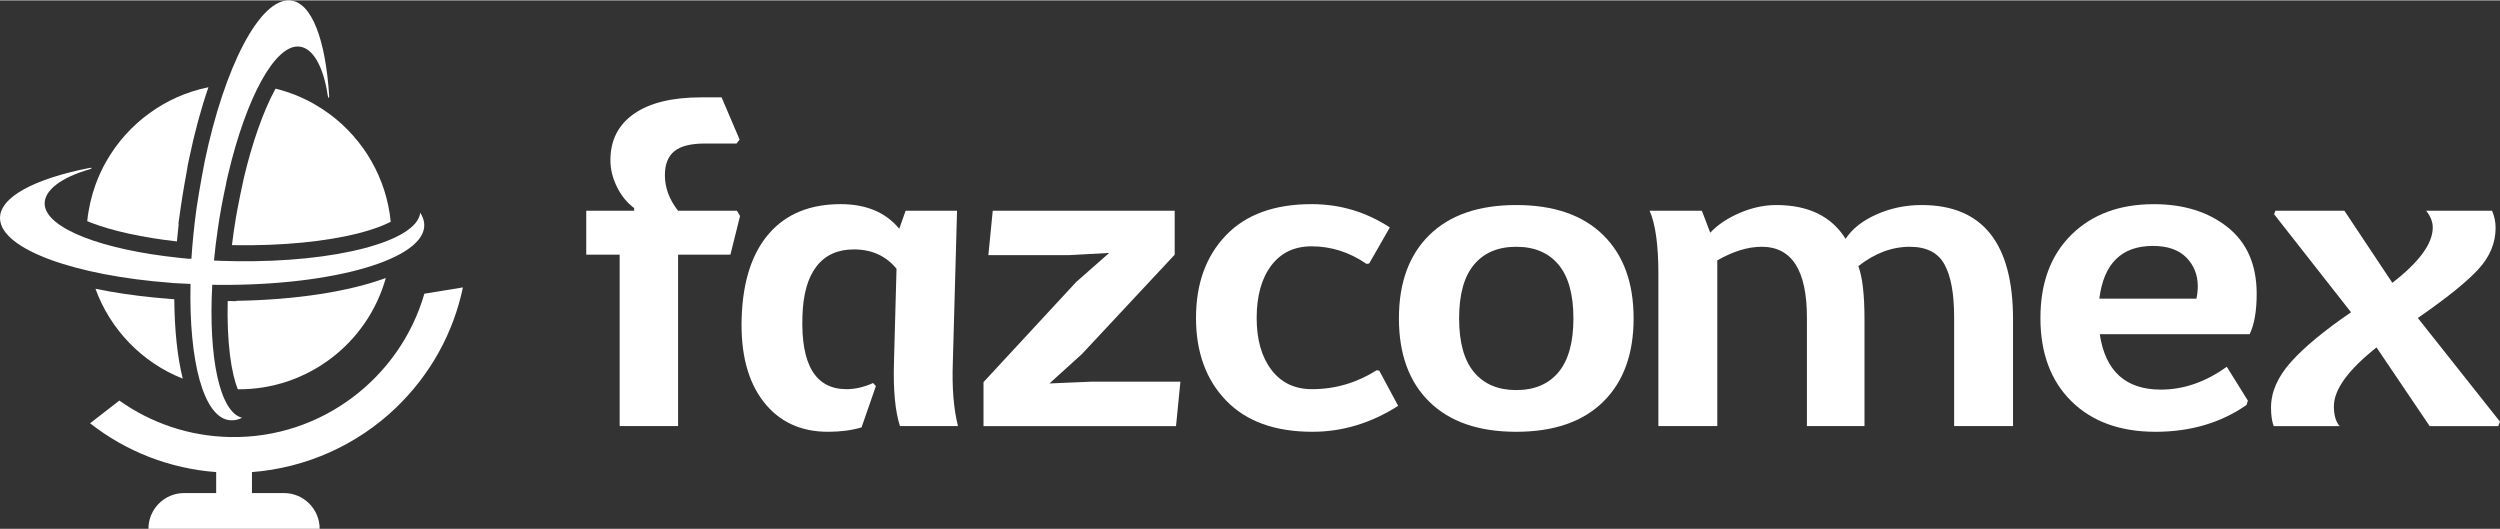
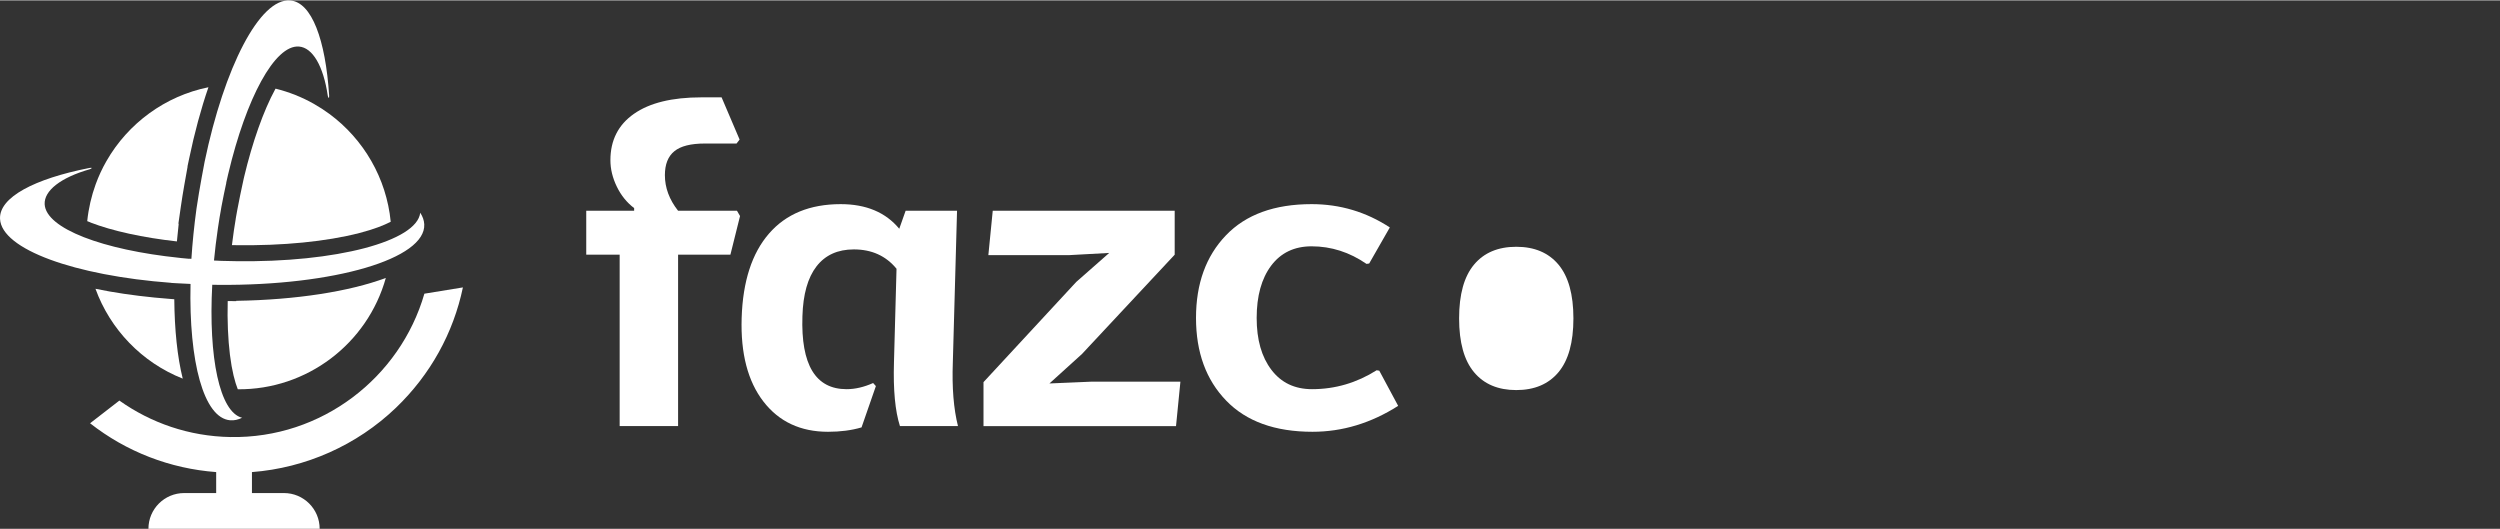
<svg xmlns="http://www.w3.org/2000/svg" xml:space="preserve" width="1200px" height="254px" style="shape-rendering:geometricPrecision; text-rendering:geometricPrecision; image-rendering:optimizeQuality; fill-rule:evenodd; clip-rule:evenodd" viewBox="0 0 695.27 146.96">
  <rect x="0" y="0" width="695.27" height="146.96" fill="#333333" stroke="none" />
  <defs>
    <style type="text/css"> .fil0 {fill:white;fill-rule:nonzero} </style>
  </defs>
  <g id="Camada_x0020_1">
    <path class="fil0" d="M163.04 70.73l0 -12.22 13.32 0 0 -0.74c-2.03,-1.54 -3.65,-3.54 -4.83,-5.99 -1.18,-2.44 -1.77,-4.88 -1.77,-7.33 0,-5.54 2.18,-9.84 6.54,-12.89 4.36,-3.06 10.61,-4.59 18.76,-4.59l5.62 0 5.01 11.74 -0.85 1.1 -8.8 0c-3.91,0 -6.75,0.71 -8.49,2.14 -1.76,1.42 -2.64,3.65 -2.64,6.66 0,3.5 1.23,6.8 3.67,9.9l16.38 0 0.85 1.47 -2.68 10.75 -14.55 0 0 47.66 -16.25 0 0 -47.66 -9.29 0z" />
    <path class="fil0" d="M266.16 58.51l-1.17 42.16c-0.26,7.01 0.22,12.92 1.43,17.72l-16.14 0c-1.33,-4.15 -1.89,-10.06 -1.66,-17.72l0.71 -26.03c-2.95,-3.59 -6.9,-5.38 -11.87,-5.38 -4.48,0 -7.94,1.57 -10.38,4.71 -2.43,3.14 -3.74,7.76 -3.92,13.87 -0.45,13.52 3.65,20.29 12.28,20.29 2.37,0 4.83,-0.57 7.38,-1.71l0.77 0.85 -3.99 11.49c-2.79,0.82 -5.89,1.22 -9.31,1.22 -7.66,0 -13.66,-2.81 -17.99,-8.43 -4.33,-5.62 -6.35,-13.36 -6.04,-23.22 0.32,-10.19 2.86,-18.01 7.6,-23.47 4.74,-5.46 11.39,-8.19 19.94,-8.19 7.09,0 12.52,2.29 16.29,6.85l1.77 -5.01 14.3 0z" />
    <polygon class="fil0" points="274.87,70.85 276.09,58.51 326.69,58.51 326.69,70.73 300.9,98.35 291.86,106.54 303.35,106.05 328.28,106.05 327.06,118.4 273.52,118.4 273.52,106.17 299.31,78.31 308.48,70.24 297.36,70.85 " />
    <path class="fil0" d="M380.78 73.18l-0.74 0.11c-4.72,-3.25 -9.81,-4.89 -15.27,-4.89 -4.81,0 -8.56,1.8 -11.25,5.38 -2.69,3.59 -4.03,8.44 -4.03,14.55 0,6.03 1.36,10.83 4.1,14.42 2.72,3.59 6.49,5.38 11.3,5.38 6.44,0 12.42,-1.76 17.97,-5.26l0.73 0.12 5.25 9.78c-7.57,4.82 -15.51,7.21 -23.83,7.21 -10.42,0 -18.43,-2.89 -24.01,-8.68 -5.59,-5.78 -8.38,-13.44 -8.38,-22.97 0,-9.54 2.77,-17.19 8.32,-22.98 5.53,-5.78 13.48,-8.68 23.83,-8.68 7.9,0 15.15,2.16 21.75,6.48l-5.74 10.03z" />
-     <path class="fil0" d="M433.42 73.48c-2.77,-3.3 -6.68,-4.95 -11.74,-4.95 -5.05,0 -8.97,1.65 -11.73,4.95 -2.77,3.3 -4.16,8.29 -4.16,14.97 0,6.68 1.39,11.67 4.16,14.97 2.76,3.31 6.68,4.96 11.73,4.96 5.06,0 8.97,-1.65 11.74,-4.96 2.76,-3.3 4.16,-8.29 4.16,-14.97 0,-6.68 -1.4,-11.67 -4.16,-14.97zm-35.87 -8.25c5.66,-5.54 13.7,-8.31 24.13,-8.31 10.43,0 18.48,2.77 24.14,8.31 5.66,5.54 8.5,13.28 8.5,23.22 0,9.94 -2.84,17.68 -8.5,23.22 -5.66,5.54 -13.71,8.31 -24.14,8.31 -10.43,0 -18.47,-2.77 -24.13,-8.31 -5.67,-5.54 -8.5,-13.28 -8.5,-23.22 0,-9.94 2.83,-17.68 8.5,-23.22z" />
-     <path class="fil0" d="M461.21 76.11c0,-8.06 -0.81,-13.93 -2.44,-17.6l14.54 0 2.32 6.11c2.04,-2.2 4.77,-4.03 8.19,-5.5 3.43,-1.47 6.8,-2.2 10.15,-2.2 8.96,0 15.39,3.13 19.31,9.41 1.79,-2.77 4.64,-5.03 8.55,-6.78 3.91,-1.75 8.11,-2.63 12.59,-2.63 16.94,0 25.42,10.59 25.42,31.77l0 29.71 -16.38 0 0 -30.32c0,-6.51 -0.89,-11.4 -2.69,-14.66 -1.79,-3.26 -5.01,-4.89 -9.65,-4.89 -4.97,0 -9.74,1.8 -14.3,5.38 1.14,3.01 1.71,7.94 1.71,14.78l0 29.71 -16.01 0 0 -30.19c0,-13.12 -4.19,-19.68 -12.59,-19.68 -3.83,0 -7.94,1.26 -12.34,3.79l0 46.08 -16.38 0 0 -42.29z" />
-     <path class="fil0" d="M583.84 82.95l27.01 0c0.25,-1.22 0.37,-2.37 0.37,-3.42 0,-3.18 -1.06,-5.85 -3.18,-8.01 -2.12,-2.15 -5.22,-3.23 -9.29,-3.23 -8.72,0 -13.68,4.88 -14.91,14.66zm15.64 37.03c-9.86,0 -17.65,-2.83 -23.4,-8.49 -5.74,-5.66 -8.62,-13.39 -8.62,-23.16 0,-9.78 2.88,-17.5 8.62,-23.16 5.75,-5.66 13.38,-8.49 22.92,-8.49 8.3,0 15.15,2.13 20.52,6.41 5.38,4.28 8.08,10.45 8.08,18.52 0,4.81 -0.66,8.55 -1.96,11.24l-41.68 0c1.55,10.27 7.21,15.4 16.98,15.4 6.36,0 12.48,-2.12 18.34,-6.36l5.87 9.42 -0.37 1.21c-7.17,4.98 -15.6,7.46 -25.3,7.46z" />
-     <path class="fil0" d="M632.33 118.4c-0.49,-1.31 -0.74,-3.02 -0.74,-5.14 0,-4.32 1.84,-8.54 5.51,-12.65 3.66,-4.11 9.24,-8.74 16.74,-13.87l-21.39 -27.26 0.37 -0.97 19.18 0 13.33 20.04c7.49,-5.78 11.24,-10.92 11.24,-15.4 0,-1.54 -0.61,-3.1 -1.83,-4.64l18.33 0c0.65,1.54 0.98,3.13 0.98,4.76 0,4.24 -1.64,8.12 -4.89,11.61 -3.26,3.51 -8.84,7.99 -16.74,13.45l22.85 28.84 -0.49 1.23 -19.07 0 -14.78 -21.88c-7.91,6.27 -11.86,11.73 -11.86,16.38 0,2.44 0.53,4.27 1.59,5.5l-18.33 0z" />
+     <path class="fil0" d="M433.42 73.48c-2.77,-3.3 -6.68,-4.95 -11.74,-4.95 -5.05,0 -8.97,1.65 -11.73,4.95 -2.77,3.3 -4.16,8.29 -4.16,14.97 0,6.68 1.39,11.67 4.16,14.97 2.76,3.31 6.68,4.96 11.73,4.96 5.06,0 8.97,-1.65 11.74,-4.96 2.76,-3.3 4.16,-8.29 4.16,-14.97 0,-6.68 -1.4,-11.67 -4.16,-14.97zm-35.87 -8.25z" />
    <path class="fil0" d="M118.02 81.59c-6.74,23.33 -28.59,40.32 -53.95,39.85 -11.49,-0.19 -22.14,-3.94 -30.87,-10.14l-8.15 6.31c10.1,7.92 22.21,12.61 35.07,13.58l0 5.83 -8.9 0c-5.49,0 -9.94,4.45 -9.94,9.94l0 0c0,0 47.62,0 47.62,0l0 0c0,-5.49 -4.45,-9.94 -9.93,-9.94l-8.9 0 0 -5.83c14.94,-1.15 29.16,-7.45 40.05,-17.89 9.58,-9.2 15.97,-20.79 18.62,-33.47l-10.69 1.74 -0.03 0.02z" />
    <path class="fil0" d="M42.96 82.65c-5.86,-0.58 -11.35,-1.39 -16.41,-2.44 4.1,11.3 12.92,20.5 24.27,24.99 -1.5,-6.05 -2.28,-13.57 -2.35,-22.08l-1.16 -0.09c-1.45,-0.11 -2.92,-0.25 -4.36,-0.38l0.01 0z" />
    <path class="fil0" d="M25.14 61.77c6.07,2.35 14.57,4.21 24.06,5.27 0.14,-1.62 0.31,-3.26 0.5,-4.92l-0.09 0c0,0 0.7,-4.87 0.7,-4.87 0.54,-3.78 1.38,-8.34 1.86,-11l-0.03 -0.05 0.47 -2.22c1.47,-7.08 3.28,-13.8 5.36,-19.82 -12.01,2.43 -22.35,10.02 -28.36,20.53 -1.18,2.04 -2.18,4.21 -3,6.46 -1.18,3.24 -1.98,6.67 -2.35,10.25 0.29,0.11 0.58,0.23 0.9,0.35l-0.02 0.02z" />
    <path class="fil0" d="M76.64 24.55c-0.03,0.06 -0.06,0.12 -0.11,0.18 -3.25,5.97 -6.33,14.66 -8.66,24.45l0 0.05c0,0 -0.01,0.03 -0.01,0.03 0,0.02 -0.02,0.08 -0.05,0.18l-0.48 2.24c-0.23,1.05 -0.81,3.76 -1.32,6.51l-0.15 0.81c-0.03,0.16 -0.06,0.35 -0.09,0.53l-0.03 0.12 0 0.06c-0.03,0.07 -0.05,0.15 -0.05,0.23 -0.03,0.13 -0.04,0.28 -0.07,0.42 -0.03,0.17 -0.06,0.32 -0.08,0.48l0 0.11c-0.01,0 -0.01,0 -0.01,0 -0.17,1.01 -0.34,2.04 -0.49,3.09 -0.2,1.35 -0.38,2.69 -0.54,4.03 0.36,0 0.72,0 1.09,0.01 12.99,0.2 25.21,-1.01 34.41,-3.39 3.97,-1.03 6.76,-2.13 8.66,-3.12 -1.18,-12.14 -7.55,-22.97 -17.04,-29.98 -1.4,-1.03 -2.85,-1.97 -4.37,-2.83 -3.27,-1.85 -6.84,-3.27 -10.61,-4.21z" />
    <path class="fil0" d="M63.95 98.59c0.56,4.49 1.38,7.54 2.18,9.57 19.25,0.17 36.07,-12.7 41.17,-30.96 -10.17,3.77 -24.88,6.09 -41.59,6.36l0 0.09c0,0 -2.38,-0.03 -2.38,-0.03 -0.14,5.46 0.08,10.54 0.62,14.99l0 -0.02z" />
    <path class="fil0" d="M47.66 78.58c0,0 2.31,0.15 5.33,0.28 -0.49,21.66 3.66,37.31 11.02,37.92 1.09,0.09 2.2,-0.15 3.32,-0.7 -6.23,-1.54 -9.39,-16.73 -8.3,-36.99 0.62,0.02 1.23,0.03 1.8,0.03l0 0c32.12,0.24 57.63,-7.25 57.16,-16.85 -0.06,-1.11 -0.44,-2.17 -1.12,-3.21 -0.89,7.92 -23.39,13.9 -51.37,13.47 -1.08,0 -2.16,-0.03 -3.22,-0.07 -0.04,0 -0.09,0 -0.13,0 -0.33,0 -0.65,-0.02 -0.99,-0.03 -0.1,0 -0.22,0 -0.34,-0.02 -0.44,-0.01 -0.87,-0.03 -1.31,-0.06 0.28,-2.92 0.64,-5.9 1.09,-8.96 0.16,-1.08 0.32,-2.14 0.49,-3.18 0,-0.05 0.01,-0.09 0.03,-0.14 0.06,-0.33 0.1,-0.65 0.17,-0.97 0.01,-0.1 0.04,-0.22 0.06,-0.33 0.07,-0.48 0.16,-0.95 0.24,-1.42 0,0 0,0 0,0 0.44,-2.32 0.95,-4.82 1.35,-6.62 0,0 -0.02,0 -0.03,0 0.16,-0.73 0.33,-1.47 0.5,-2.2 0.06,-0.24 0.09,-0.37 0.09,-0.37 4.96,-20.95 12.9,-35.82 19.64,-35.32 3.8,0.29 6.79,5.39 8.02,13.68 0.09,0.63 0.44,0.95 0.38,-0.05 -1,-15.52 -4.83,-25.97 -10.83,-26.45 -8.45,-0.7 -18.33,18.56 -23.8,44.85l0 0c0,0 -1.45,7.45 -2.26,13.02l0 0c-0.66,4.82 -1.13,9.51 -1.42,13.99 -0.21,-0.01 -0.42,-0.03 -0.62,-0.04 0,0 0,0.01 0,0.03 -0.74,-0.06 -1.5,-0.14 -2.24,-0.21 -0.26,-0.04 -0.4,-0.05 -0.4,-0.05 -21.39,-2.21 -37.18,-8.16 -37.55,-14.9 -0.19,-3.8 4.47,-7.43 12.53,-9.74 0.6,-0.18 0.89,-0.56 -0.11,-0.36 -15.26,3.01 -25.12,8.16 -24.83,14.16 0.4,8.46 20.79,15.78 47.56,17.78l0 0 0.09 0.03z" />
  </g>
</svg>